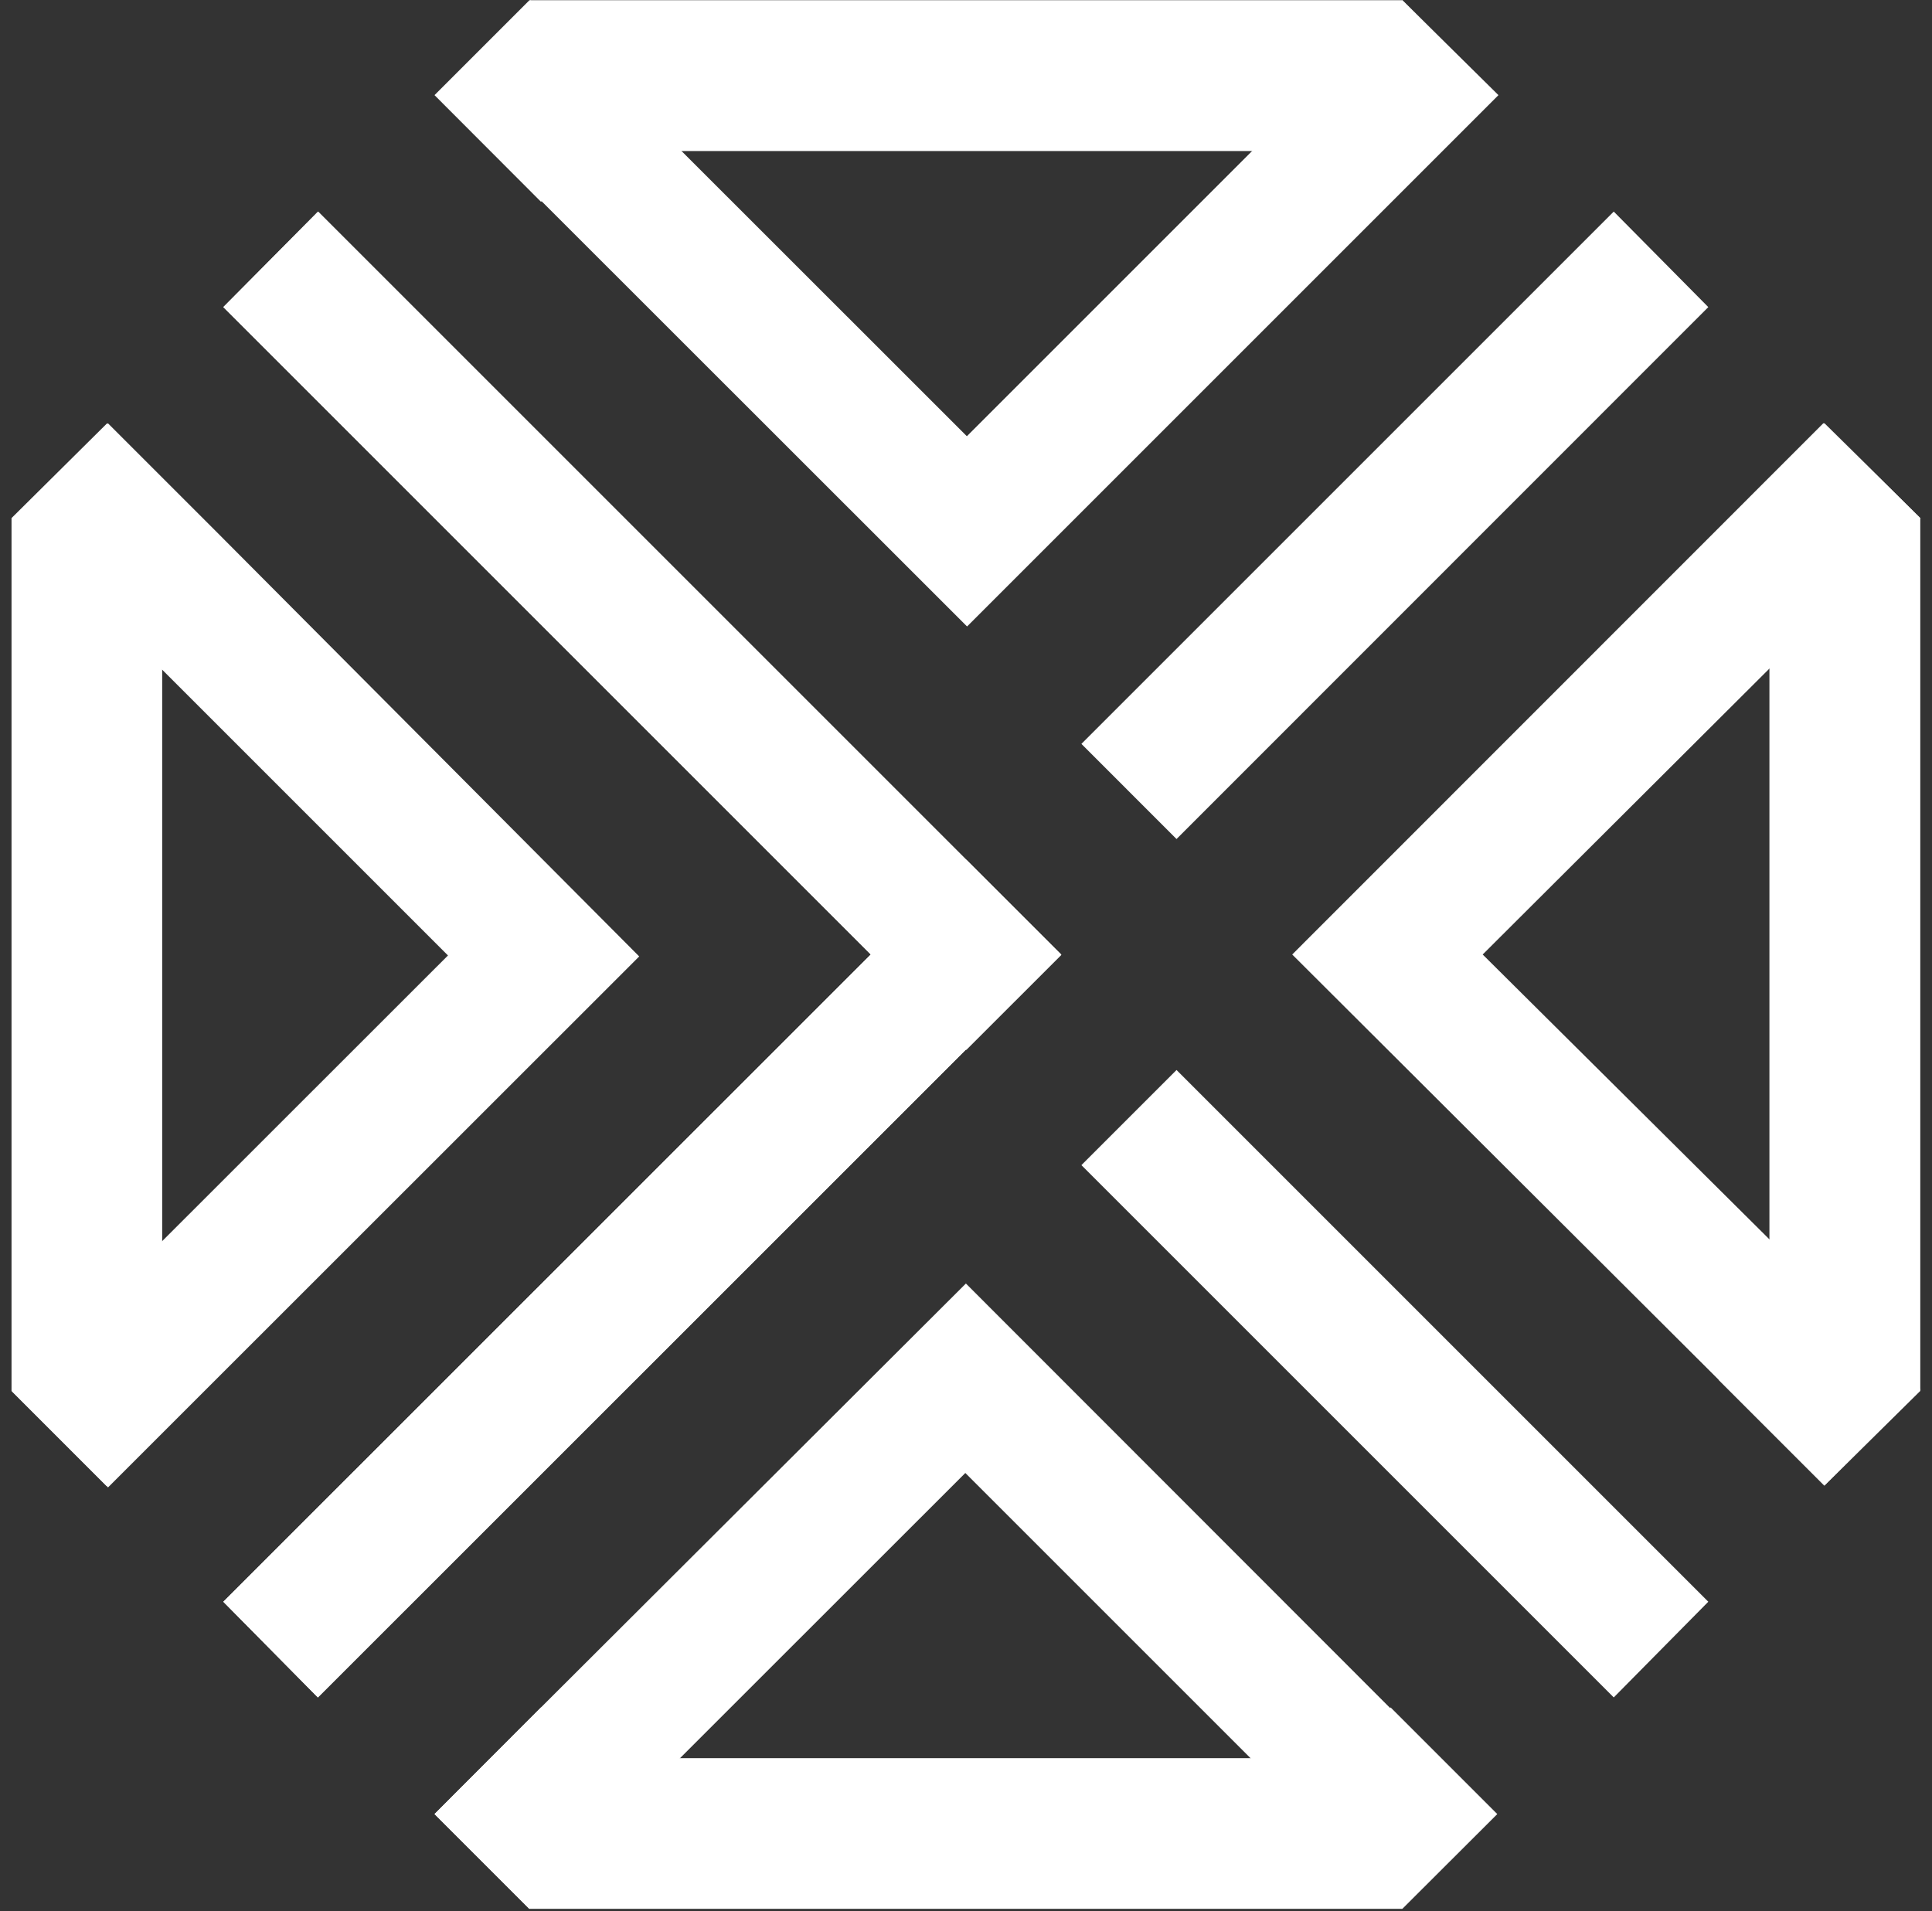
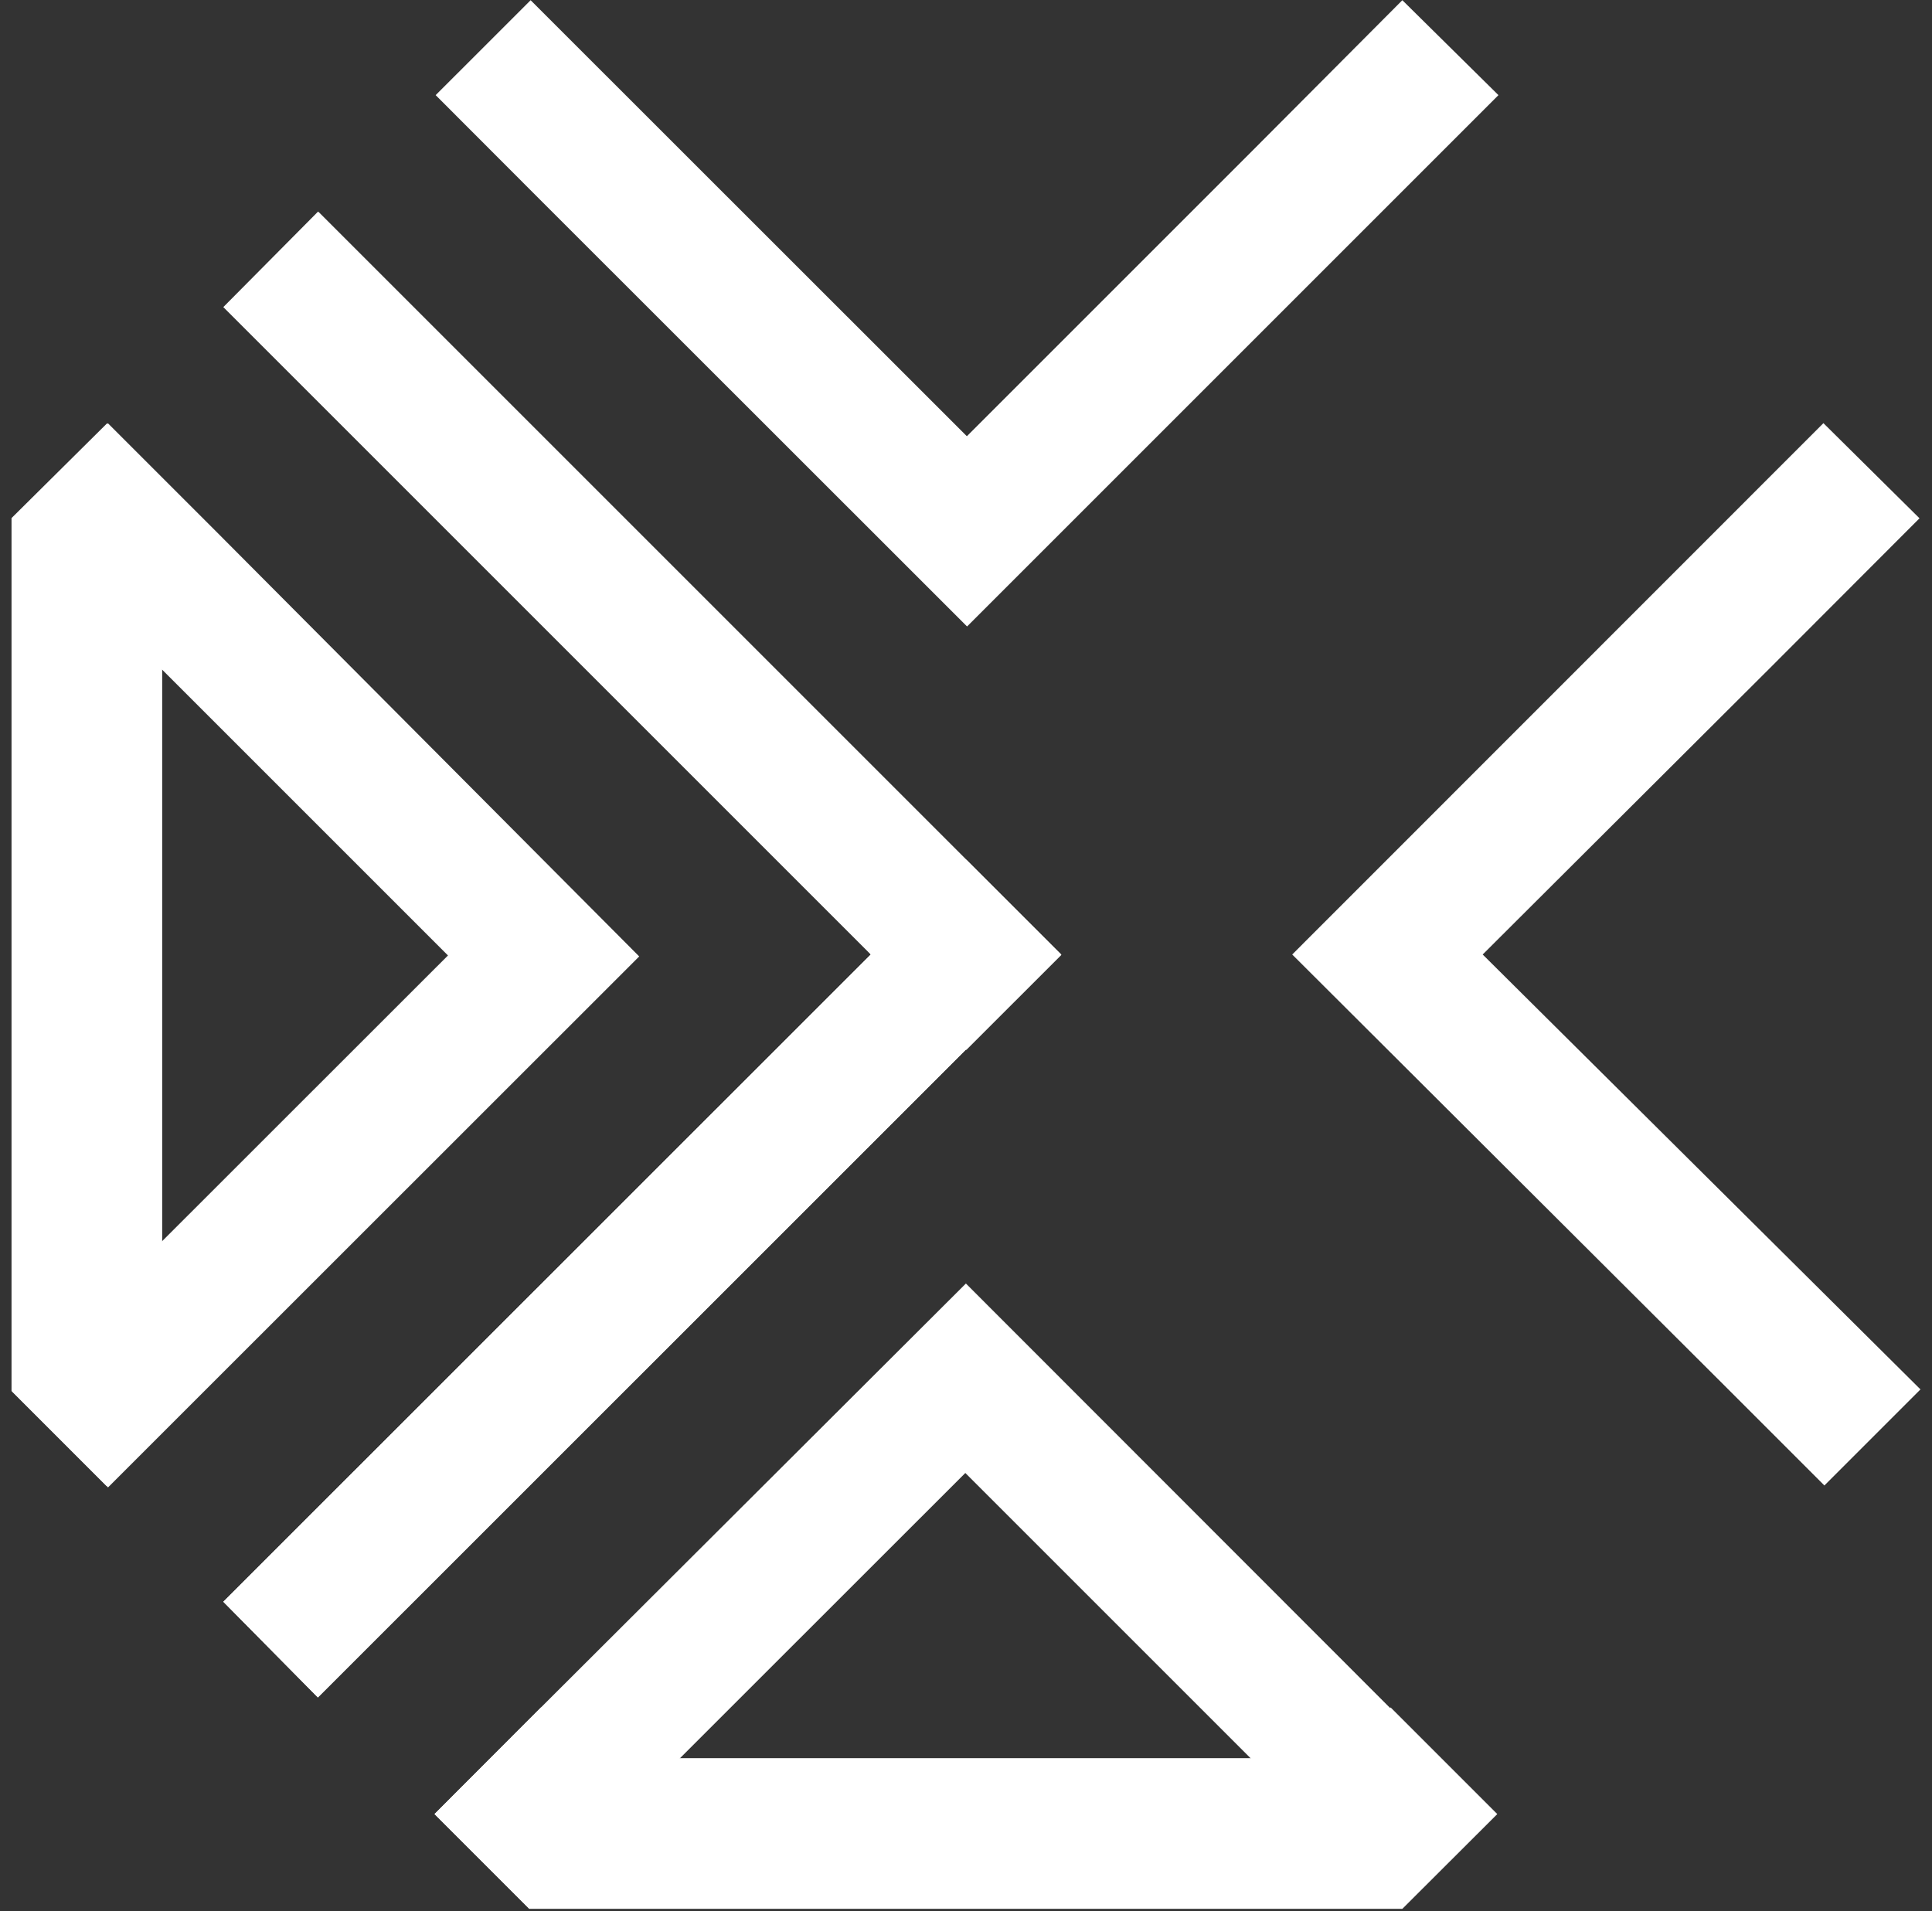
<svg xmlns="http://www.w3.org/2000/svg" width="94" height="93" viewBox="0 0 94 93" fill="none">
  <rect x="0" y="0" width="94" height="93" fill="#333333" stroke="none" />
  <g id="icone-nextgen-2024">
    <g id="icone-nextgen-2024-principal">
-       <path d="M51.624 46.444L15.466 82.594L10.865 77.937L42.367 46.444L10.865 14.943L15.475 10.295L51.624 46.444Z" fill="white" />
+       <path d="M51.624 46.444L15.466 82.594L10.865 77.937L42.367 46.444L15.475 10.295L51.624 46.444Z" fill="white" />
      <path d="M51.624 46.444L15.466 82.594L10.865 77.937L42.367 46.444L10.865 14.943L15.475 10.295L51.624 46.444Z" fill="white" />
      <path d="M47.015 41.832L42.387 46.46L47.015 51.088L51.644 46.46L47.015 41.832Z" fill="white" />
-       <path d="M57.243 52.064L83.116 77.937L78.516 82.593L52.615 56.693L57.243 52.064Z" fill="white" />
-       <path d="M57.243 40.825L52.615 36.196L78.516 10.295L83.116 14.943L57.243 40.825Z" fill="white" />
-       <path d="M88.764 20.59L93.392 25.219L93.43 25.256V25.209L88.764 20.59Z" fill="white" />
      <path d="M72.139 46.444L86.09 32.531L93.392 25.219L88.717 20.59L62.872 46.444L83.612 67.128L88.764 72.28L93.439 67.605L72.139 46.444Z" fill="white" />
      <path d="M68.23 0.01L60.918 7.35L47.042 21.226L25.817 0.01L21.197 4.629L26.378 9.818L47.052 30.483L72.906 4.629L68.23 0.01Z" fill="white" />
      <path d="M46.995 62.453L26.321 83.08L21.141 88.269L25.751 92.879L46.967 71.672L68.174 92.879L72.793 88.269L46.995 62.453Z" fill="white" />
      <path d="M65.191 85.548H28.79L26.321 83.08L21.141 88.269L25.751 92.879L68.23 92.879L72.849 88.269L67.66 83.08L65.191 85.548Z" fill="white" />
-       <path d="M25.76 0.01L21.141 4.629L26.321 9.818L28.79 7.35H65.191L67.66 9.818L72.849 4.629L68.23 0.01H25.76Z" fill="white" />
-       <path d="M88.764 20.59L83.603 25.761L86.09 28.248V64.65L83.612 67.137L88.764 72.289L93.43 67.679L93.43 25.209L88.764 20.59Z" fill="white" />
      <path d="M10.426 25.77L5.255 20.6L0.58 25.275L21.796 46.491L0.58 67.698L5.255 72.374L31.1 46.538L10.426 25.77Z" fill="white" />
      <path d="M5.208 72.28L10.369 67.128L7.891 64.65V28.248L10.379 25.77L5.208 20.6L0.561 25.209V67.68L5.189 72.308L5.208 72.28Z" fill="white" />
    </g>
  </g>
</svg>